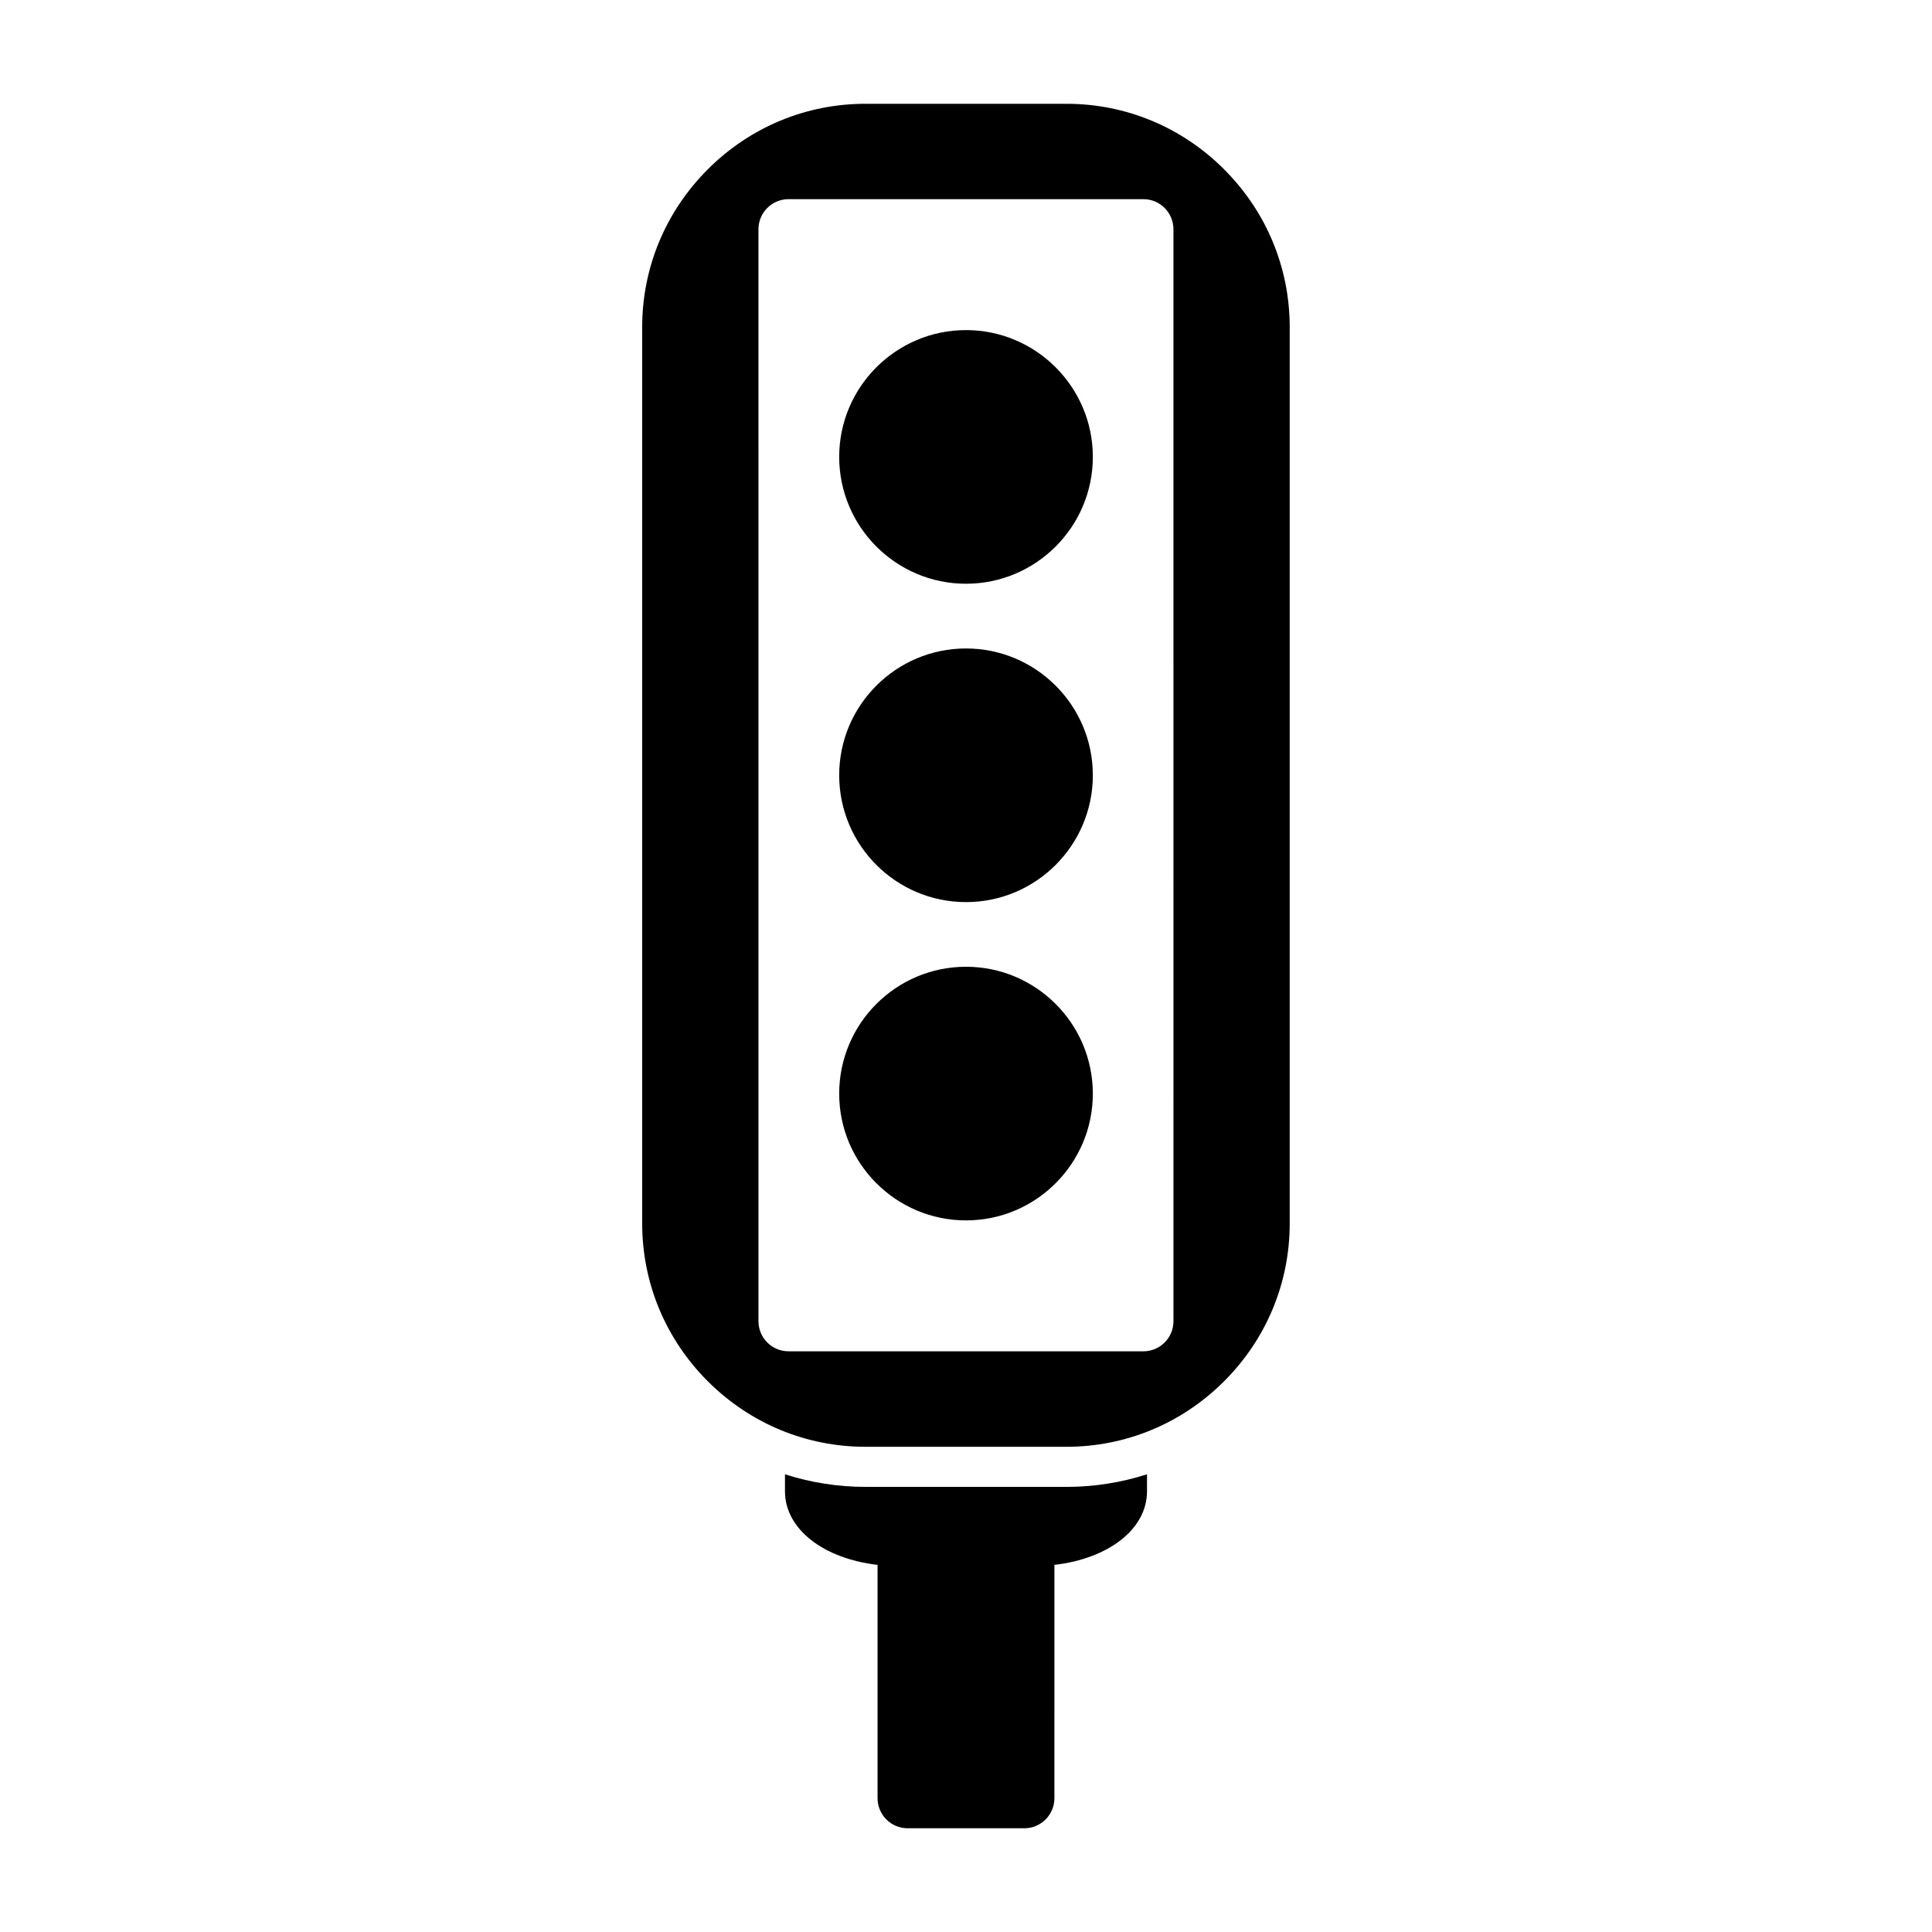
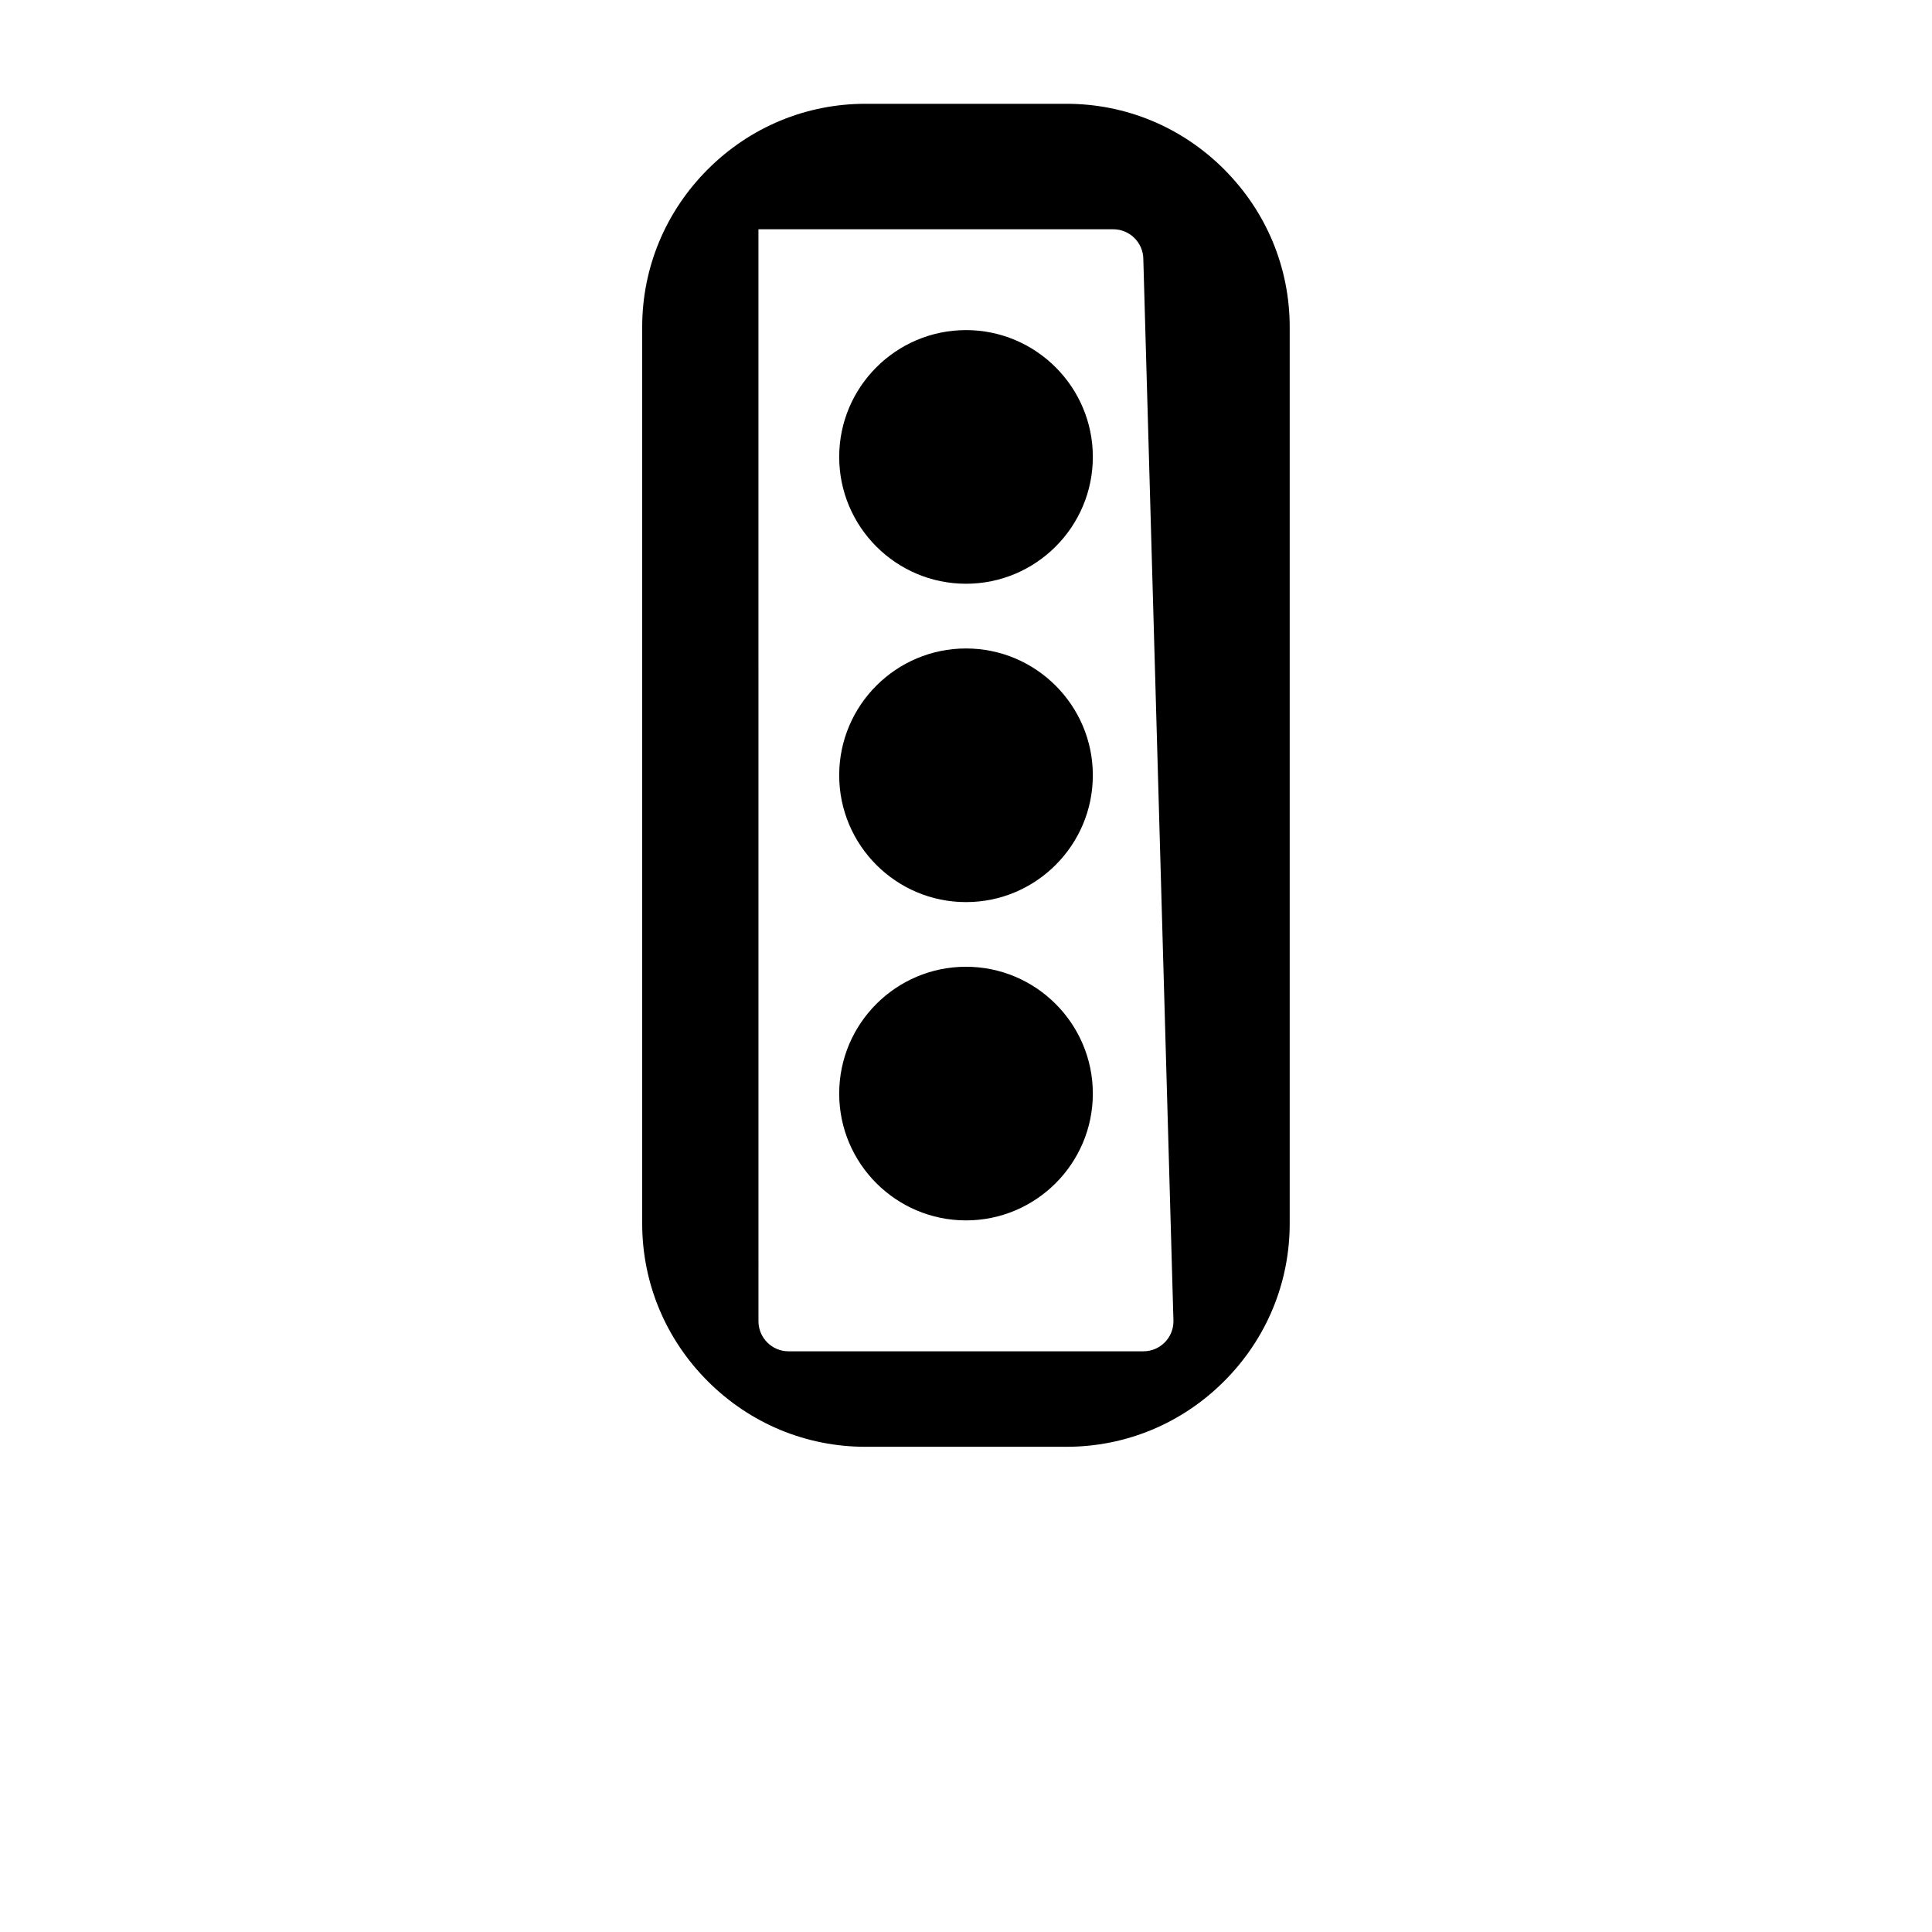
<svg xmlns="http://www.w3.org/2000/svg" fill="#000000" width="800px" height="800px" version="1.1" viewBox="144 144 512 512">
  <g>
    <path d="m400 400.2c-18.531 0-33.605 15.074-33.605 33.613 0 18.531 15.066 33.605 33.605 33.605s33.613-15.074 33.613-33.605c0-18.539-15.086-33.613-33.613-33.613z" />
    <path d="m400 315.85c-18.531 0-33.605 15.074-33.605 33.605s15.066 33.613 33.605 33.613 33.613-15.074 33.613-33.613c0-18.531-15.086-33.605-33.613-33.605z" />
-     <path d="m468.41 188.88c-11.203-11.203-26.047-17.375-41.801-17.375h-53.246c-15.742 0-30.59 6.172-41.801 17.375-11.203 11.219-17.375 26.055-17.375 41.809v237.55c0 15.742 6.172 30.59 17.375 41.801 11.211 11.203 26.055 17.375 41.801 17.375h53.246c15.75 0 30.598-6.172 41.801-17.375 11.211-11.211 17.375-26.055 17.375-41.801v-237.55c0-15.754-6.164-30.59-17.375-41.801zm-13.43 305.25c0 4.41-3.566 7.981-7.981 7.981h-94.016c-4.41 0-7.981-3.574-7.981-7.981l-0.004-289.37c0-4.41 3.574-7.981 7.981-7.981h94.016c4.418 0 7.981 3.574 7.981 7.981z" />
+     <path d="m468.41 188.88c-11.203-11.203-26.047-17.375-41.801-17.375h-53.246c-15.742 0-30.59 6.172-41.801 17.375-11.203 11.219-17.375 26.055-17.375 41.809v237.55c0 15.742 6.172 30.59 17.375 41.801 11.211 11.203 26.055 17.375 41.801 17.375h53.246c15.75 0 30.598-6.172 41.801-17.375 11.211-11.211 17.375-26.055 17.375-41.801v-237.55c0-15.754-6.164-30.59-17.375-41.801zm-13.43 305.25c0 4.41-3.566 7.981-7.981 7.981h-94.016c-4.41 0-7.981-3.574-7.981-7.981l-0.004-289.37h94.016c4.418 0 7.981 3.574 7.981 7.981z" />
    <path d="m400 231.48c-18.531 0-33.605 15.082-33.605 33.605 0 18.531 15.066 33.613 33.605 33.613s33.613-15.074 33.613-33.613c0-18.52-15.086-33.605-33.613-33.605z" />
-     <path d="m426.62 538.04h-53.246c-7.352 0-14.531-1.148-21.348-3.336v4.519c0 10.004 10.219 17.84 24.535 19.484v61.82c0 4.418 3.566 7.981 7.981 7.981h30.914c4.41 0 7.973-3.566 7.973-7.981l0.004-61.824c14.328-1.645 24.535-9.469 24.535-19.484v-4.519c-6.816 2.199-14.004 3.34-21.348 3.34z" />
  </g>
</svg>